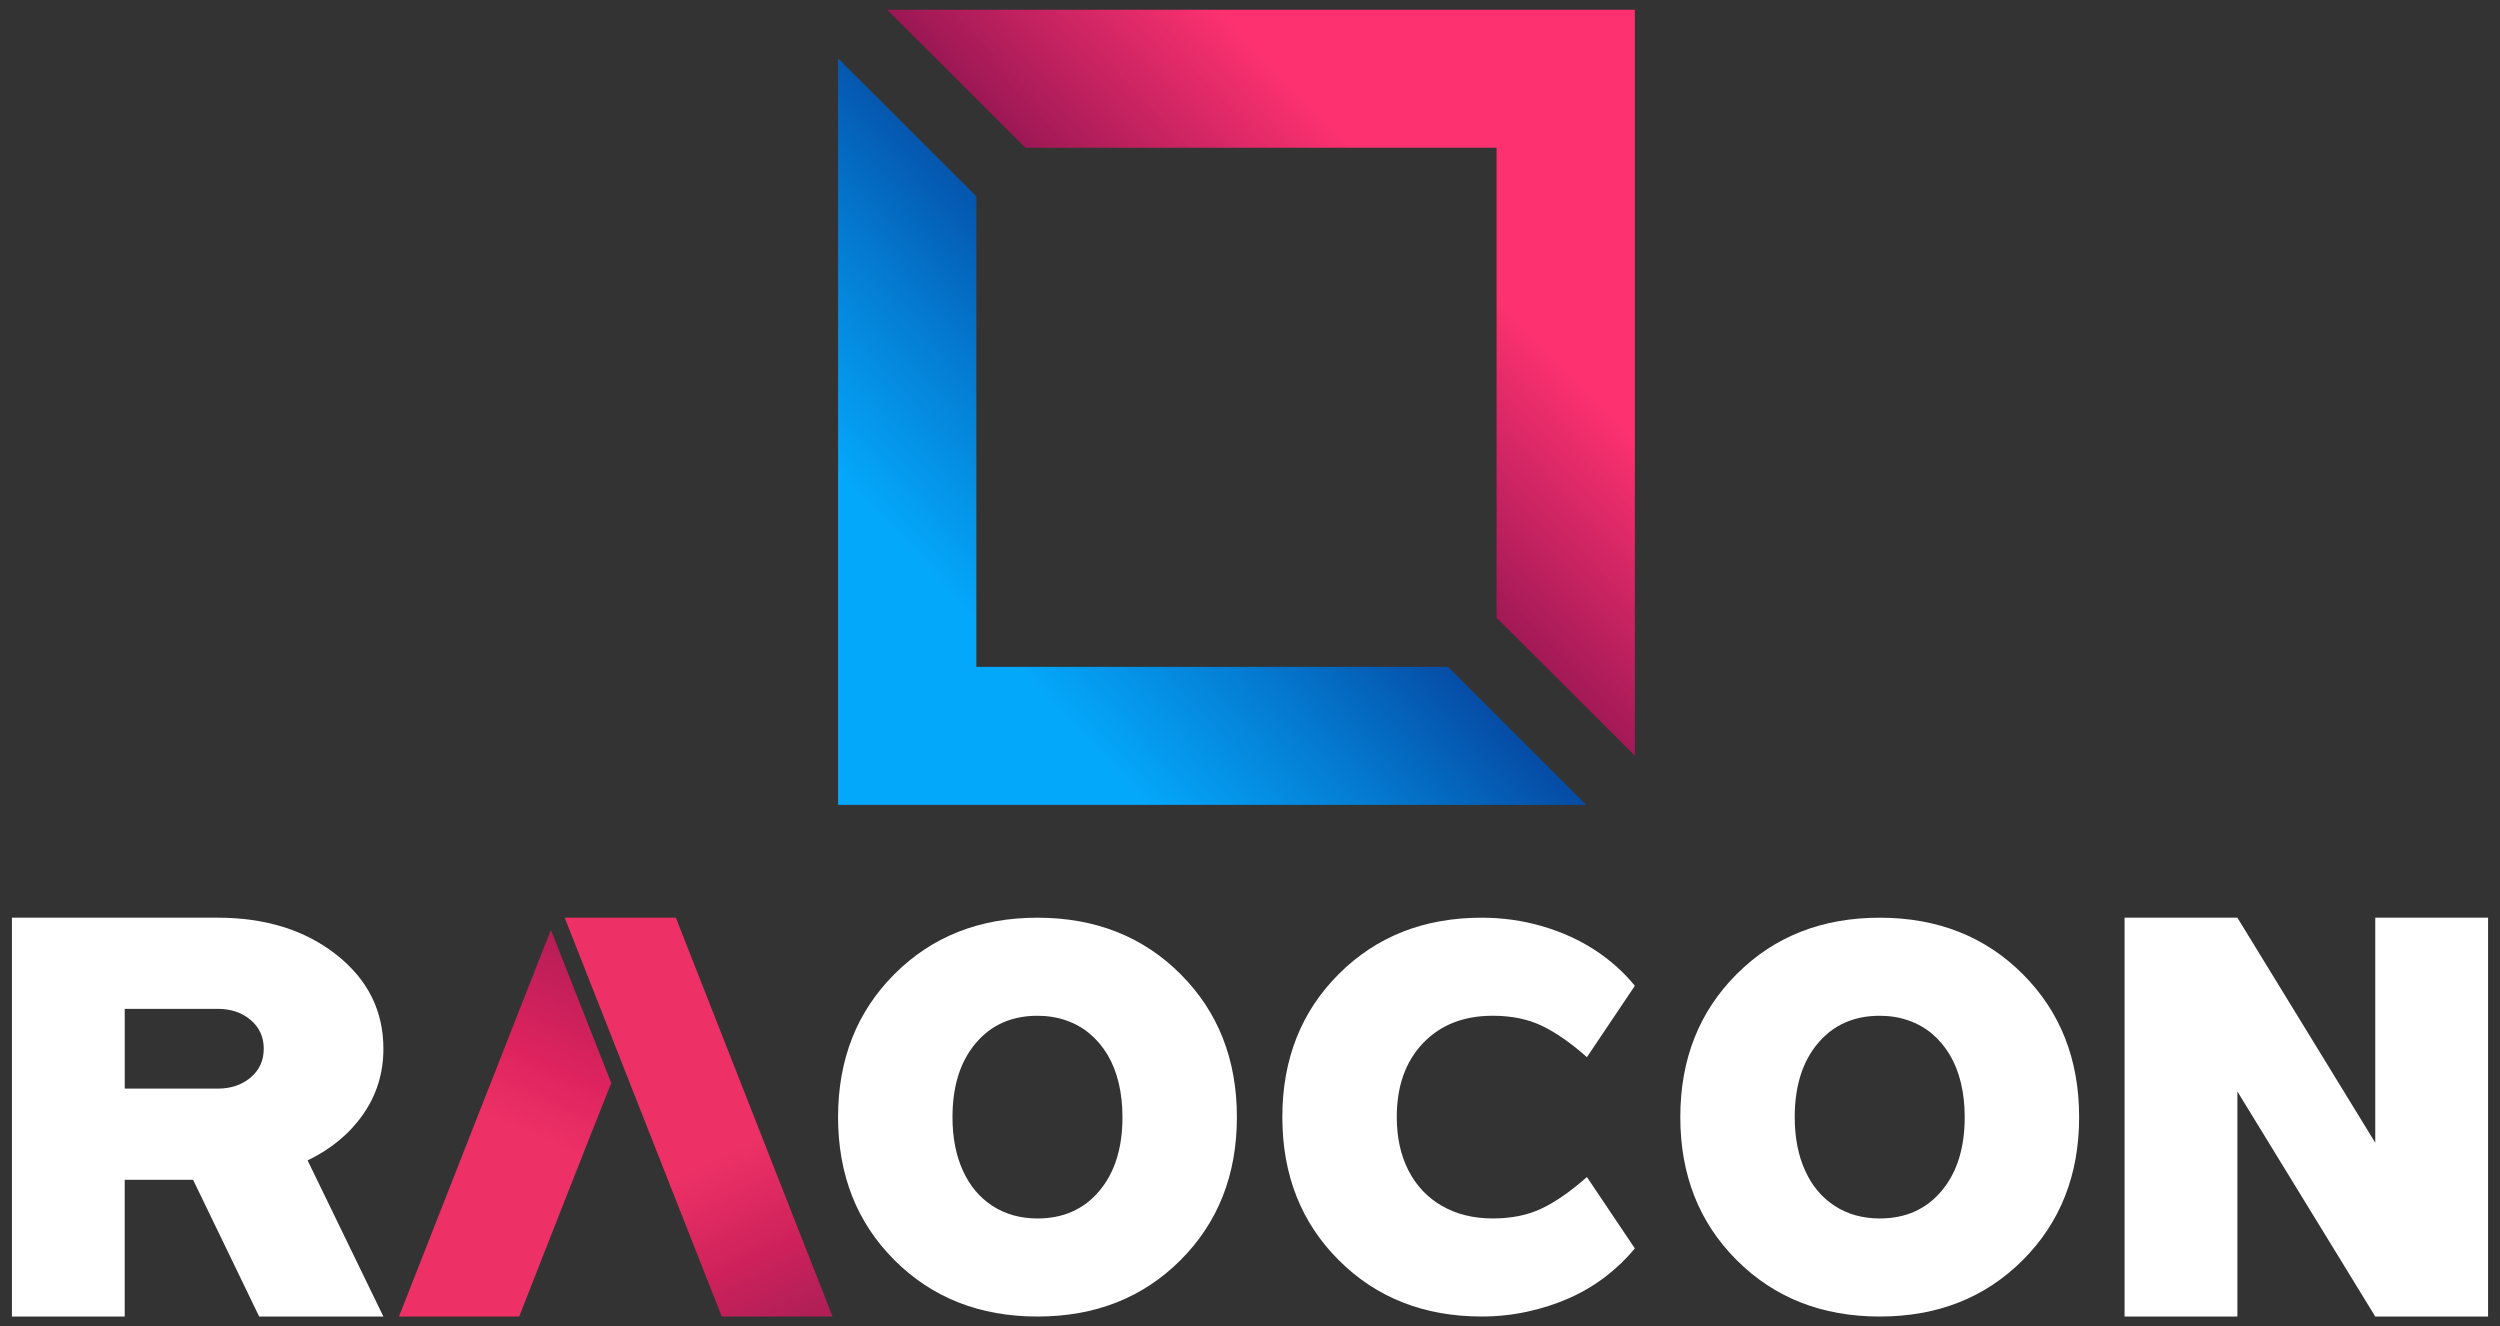
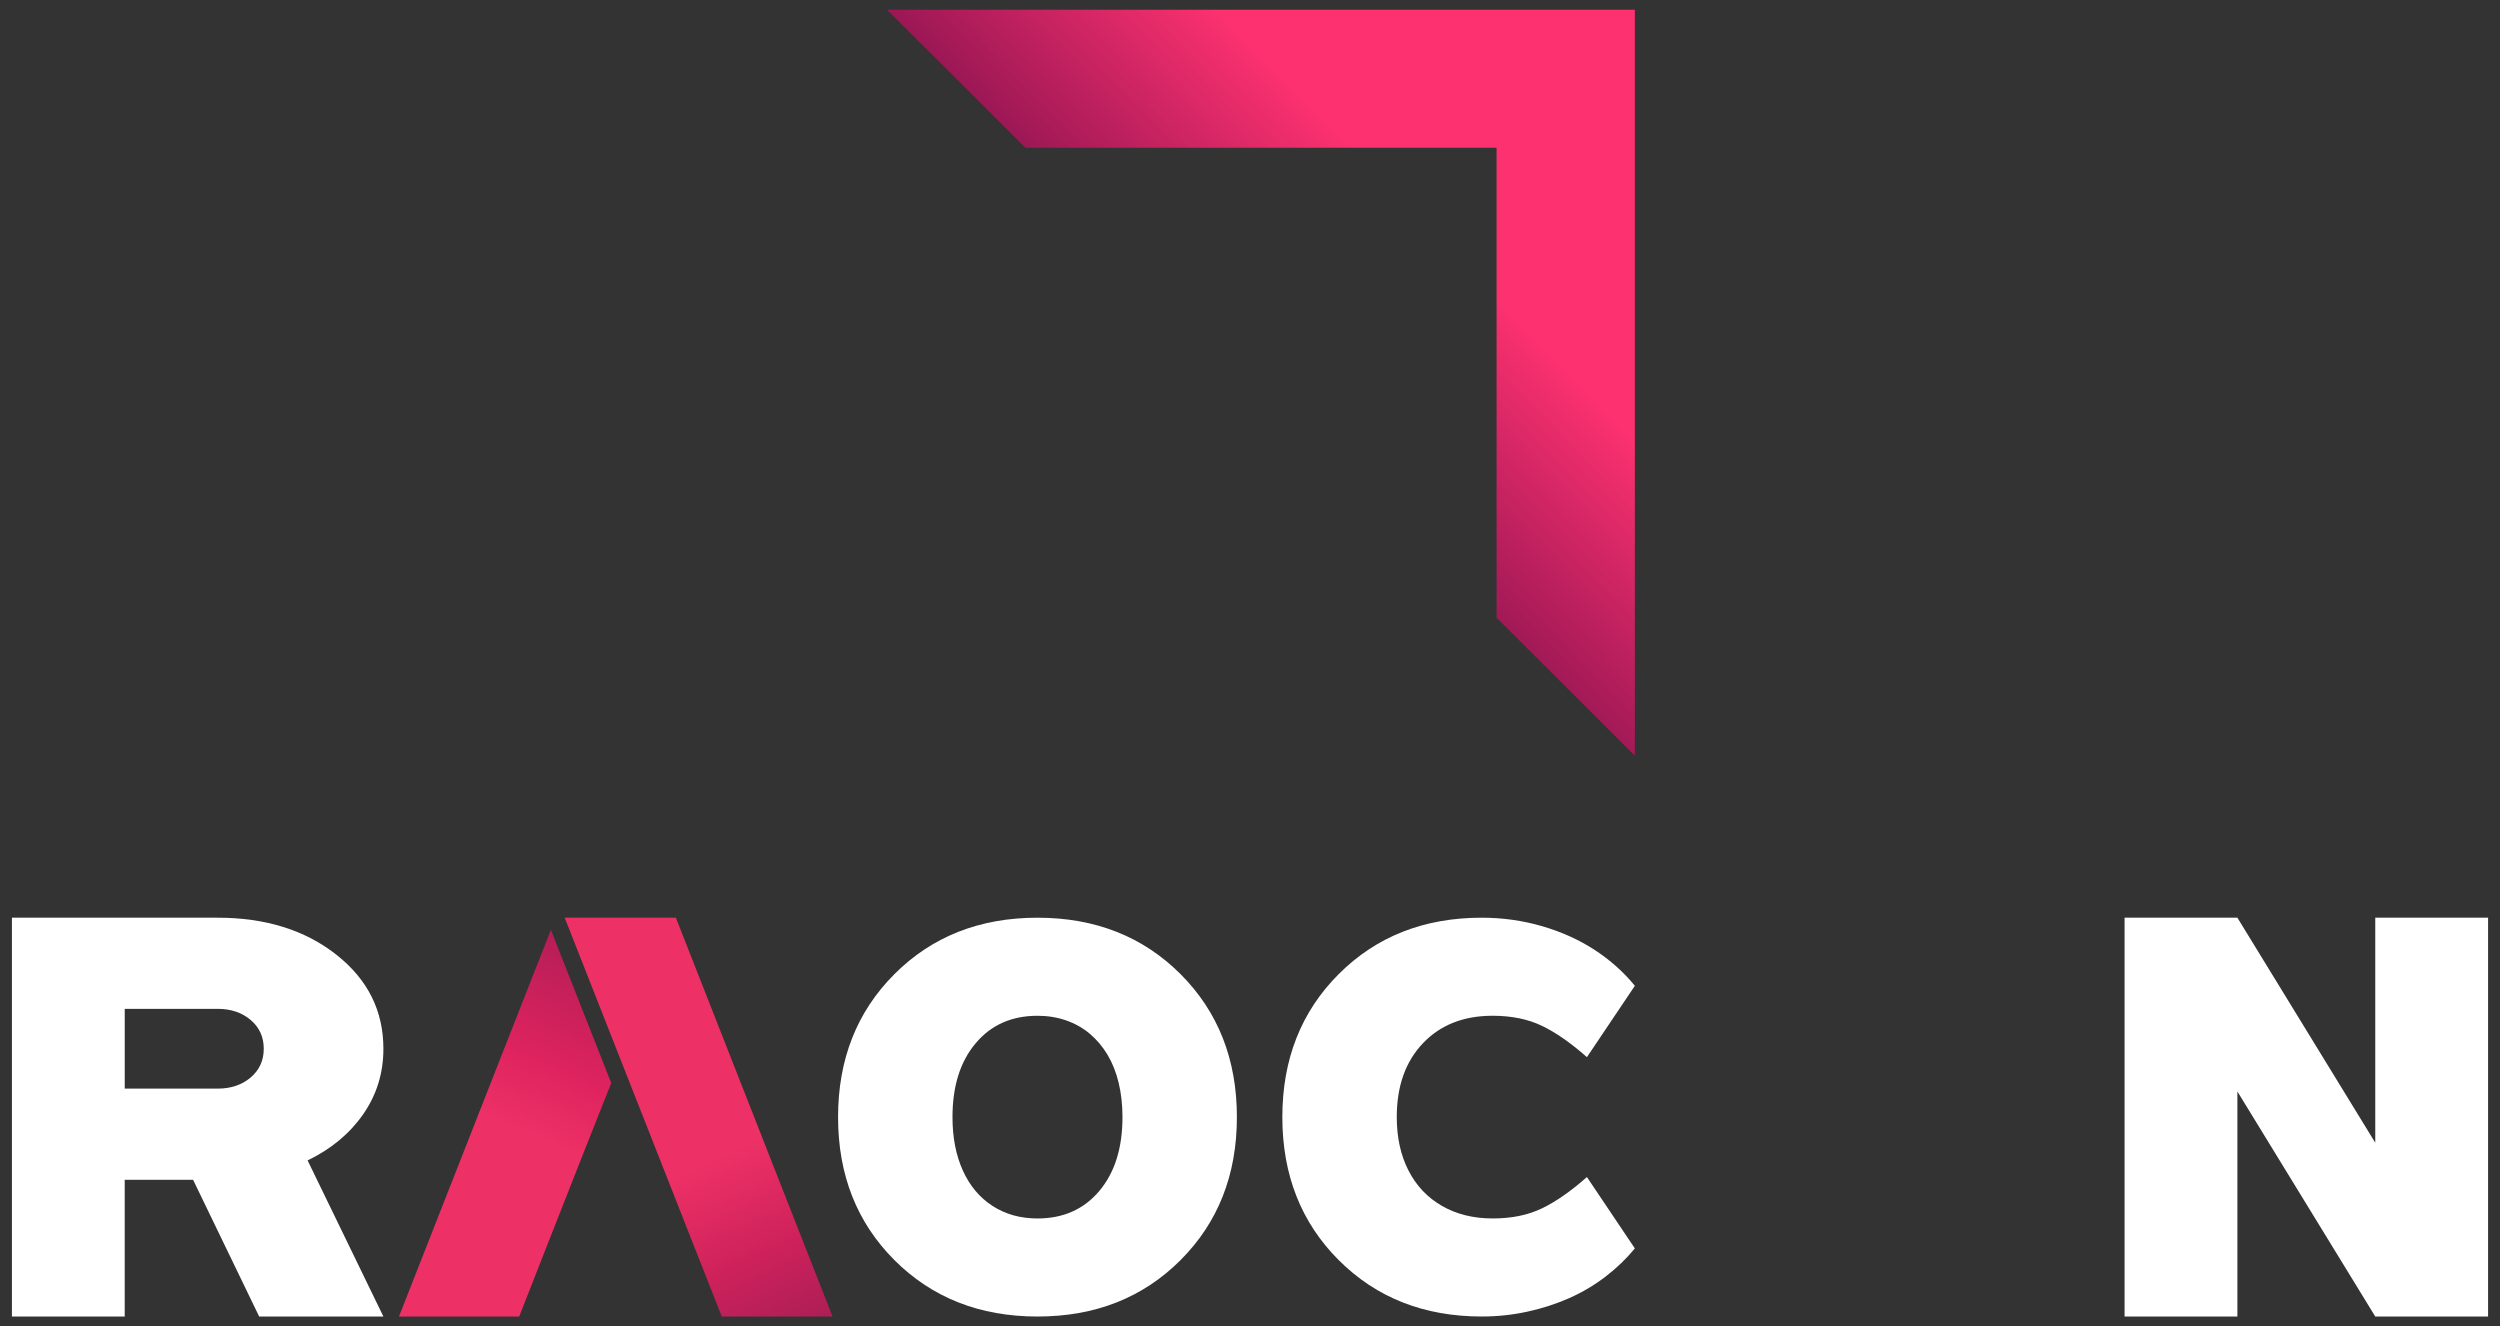
<svg xmlns="http://www.w3.org/2000/svg" id="Layer_1" data-name="Layer 1" viewBox="0 0 2010.66 1066.66">
  <rect x="0" y="0" width="2010.66" height="1066.66" fill="#333333" stroke="none" />
  <defs>
    <style>      .cls-1 {        fill: url(#linear-gradient);      }      .cls-1, .cls-2, .cls-3, .cls-4, .cls-5 {        stroke-width: 0px;      }      .cls-2 {        fill: url(#linear-gradient-4);      }      .cls-3 {        fill: url(#linear-gradient-2);      }      .cls-4 {        fill: url(#linear-gradient-3);      }      .cls-5 {        fill: #fff;      }    </style>
    <linearGradient id="linear-gradient" x1="417.68" y1="-7039.13" x2="1176.15" y2="-8644.35" gradientTransform="translate(0 -6446.18) scale(1 -1)" gradientUnits="userSpaceOnUse">
      <stop offset=".21" stop-color="#ed3166" />
      <stop offset=".26" stop-color="#cd215b" />
      <stop offset=".32" stop-color="#991d52" />
      <stop offset=".38" stop-color="#731548" />
      <stop offset=".44" stop-color="#550e42" />
      <stop offset=".48" stop-color="#43083c" />
      <stop offset=".51" stop-color="#3d093a" />
    </linearGradient>
    <linearGradient id="linear-gradient-2" x1="226.09" y1="-7802.18" x2="814.56" y2="-6497.73" gradientTransform="translate(0 -6446.18) scale(1 -1)" gradientUnits="userSpaceOnUse">
      <stop offset=".34" stop-color="#ed3166" />
      <stop offset=".38" stop-color="#de235f" />
      <stop offset=".58" stop-color="#6a1345" />
      <stop offset=".67" stop-color="#3d093a" />
    </linearGradient>
    <linearGradient id="linear-gradient-3" x1="460.93" y1="823.74" x2="1655.36" y2="-283.77" gradientUnits="userSpaceOnUse">
      <stop offset=".28" stop-color="#04a8fb" />
      <stop offset=".36" stop-color="#047dd3" />
      <stop offset=".53" stop-color="#06136f" />
      <stop offset=".54" stop-color="#070f6b" />
    </linearGradient>
    <linearGradient id="linear-gradient-4" x1="1576.8" y1="-236.74" x2="530.04" y2="776.38" gradientUnits="userSpaceOnUse">
      <stop offset=".41" stop-color="#fd3170" />
      <stop offset=".52" stop-color="#ac1c59" />
      <stop offset=".6" stop-color="#700c49" />
      <stop offset=".66" stop-color="#4b033f" />
      <stop offset=".7" stop-color="#3e003c" />
    </linearGradient>
  </defs>
  <polygon class="cls-1" points="669.59 1058.84 543.57 738.07 454.16 738.07 580.49 1058.84 669.59 1058.84" />
  <polygon class="cls-3" points="320.87 1058.84 417.56 1058.84 440.93 999.27 469.8 925.95 491.6 871.06 443.06 747.81 320.87 1058.84" />
  <path class="cls-5" d="M9.59,1058.84v-320.77h165.42c38.49,0,70.34,9.93,95.54,29.79,25.2,19.86,37.8,45.06,37.8,75.61,0,19.55-5.43,37.12-16.27,52.7-10.85,15.58-25.74,27.95-44.68,37.12l60.95,125.56h-99.9l-53.16-109.98h-54.99v109.98H9.59h0ZM100.32,875.54h74.69c10.69,0,19.55-2.98,26.58-8.94,7.02-5.96,10.54-13.67,10.54-23.14s-3.52-17.18-10.54-23.14c-7.03-5.96-15.89-8.94-26.58-8.94h-74.69v64.15h0Z" />
-   <path class="cls-5" d="M719.38,783.43c30.24-30.24,68.58-45.35,115.03-45.35s84.79,15.12,115.03,45.35c30.24,30.24,45.35,68.58,45.35,115.03s-15.12,84.79-45.35,115.03c-30.24,30.24-68.58,45.35-115.03,45.35s-84.79-15.12-115.03-45.35c-30.24-30.24-45.35-68.58-45.35-115.03s15.12-84.79,45.35-115.03ZM766.05,898.46c0,16.36,2.77,30.67,8.33,42.95,5.55,12.27,13.51,21.77,23.88,28.48,10.37,6.72,22.42,10.08,36.15,10.08,20.74,0,37.32-7.37,49.74-22.13,12.41-14.75,18.62-34.54,18.62-59.38,0-9.93-1.03-19.13-3.07-27.61-2.05-8.47-5.04-15.99-8.98-22.57-3.94-6.57-8.7-12.19-14.24-16.87-5.55-4.67-11.91-8.25-19.06-10.74-7.16-2.48-14.83-3.72-23.01-3.72-20.75,0-37.32,7.38-49.74,22.13-12.42,14.76-18.62,34.55-18.62,59.38h0Z" />
+   <path class="cls-5" d="M719.38,783.43c30.24-30.24,68.58-45.35,115.03-45.35s84.79,15.12,115.03,45.35c30.24,30.24,45.35,68.58,45.35,115.03s-15.12,84.79-45.35,115.03c-30.24,30.24-68.58,45.35-115.03,45.35s-84.79-15.12-115.03-45.35c-30.24-30.24-45.35-68.58-45.35-115.03s15.12-84.79,45.35-115.03ZM766.05,898.46c0,16.36,2.77,30.67,8.33,42.95,5.55,12.27,13.51,21.77,23.88,28.48,10.37,6.72,22.42,10.08,36.15,10.08,20.74,0,37.32-7.37,49.74-22.13,12.41-14.75,18.62-34.54,18.62-59.38,0-9.93-1.03-19.13-3.07-27.61-2.05-8.47-5.04-15.99-8.98-22.57-3.94-6.57-8.7-12.19-14.24-16.87-5.55-4.67-11.91-8.25-19.06-10.74-7.16-2.48-14.83-3.72-23.01-3.72-20.75,0-37.32,7.38-49.74,22.13-12.42,14.76-18.62,34.55-18.62,59.38h0" />
  <path class="cls-5" d="M1076.69,1013.48c-30.24-30.24-45.35-68.58-45.35-115.03s15.12-84.79,45.35-115.03c30.24-30.24,68.58-45.35,115.03-45.35,16.65,0,32.79,2.27,48.42,6.79,15.62,4.53,29.72,10.89,42.29,19.06,12.56,8.18,23.37,17.82,32.43,28.92l-38.56,57.4c-12.86-11.39-24.91-19.79-36.15-25.2-11.25-5.4-24.47-8.11-39.66-8.11-23.37,0-42.07,7.38-56.09,22.13-14.02,14.76-21.03,34.55-21.03,59.38,0,16.36,3.14,30.67,9.42,42.95,6.28,12.27,15.26,21.77,26.95,28.48,11.68,6.72,25.27,10.08,40.75,10.08s28.41-2.7,39.66-8.11c11.24-5.4,23.29-13.8,36.15-25.2l38.56,57.41c-6.72,8.18-14.53,15.71-23.44,22.57-8.92,6.87-18.62,12.64-29.14,17.31-10.52,4.68-21.77,8.33-33.74,10.95-11.98,2.63-24.25,3.94-36.81,3.94-46.45,0-84.79-15.12-115.03-45.35h0Z" />
-   <path class="cls-5" d="M1396.76,783.43c30.24-30.24,68.58-45.35,115.03-45.35s84.79,15.12,115.03,45.35c30.24,30.24,45.35,68.58,45.35,115.03s-15.12,84.79-45.35,115.03c-30.24,30.24-68.58,45.35-115.03,45.35s-84.79-15.12-115.03-45.35c-30.24-30.24-45.35-68.58-45.35-115.03s15.12-84.79,45.35-115.03ZM1443.43,898.46c0,16.36,2.77,30.67,8.33,42.95,5.54,12.27,13.51,21.77,23.88,28.48,10.37,6.72,22.42,10.08,36.15,10.08,20.74,0,37.32-7.37,49.74-22.13,12.41-14.75,18.62-34.54,18.62-59.38,0-9.93-1.03-19.13-3.07-27.61-2.05-8.47-5.04-15.99-8.98-22.57-3.94-6.57-8.7-12.19-14.24-16.87-5.55-4.67-11.91-8.25-19.06-10.74-7.16-2.48-14.83-3.72-23.01-3.72-20.75,0-37.32,7.38-49.74,22.13-12.42,14.76-18.62,34.55-18.62,59.38h0Z" />
  <path class="cls-5" d="M1708.72,738.07h90.73l110.89,181v-181h90.73v320.77h-90.73l-110.89-181v181h-90.73v-320.77Z" />
  <g>
-     <polygon class="cls-4" points="1164.59 536.35 824.29 536.35 785.25 536.35 785.25 496.83 785.25 157.9 674.03 46.94 674.03 607.79 674.03 647.34 713.04 647.34 1275.85 647.34 1164.59 536.35" />
    <polygon class="cls-2" points="1275.41 7.83 713.48 7.83 824.73 118.82 1164.15 118.82 1203.64 118.82 1203.64 157.9 1203.64 496.83 1314.86 607.79 1314.86 46.94 1314.86 7.83 1275.41 7.83" />
  </g>
</svg>